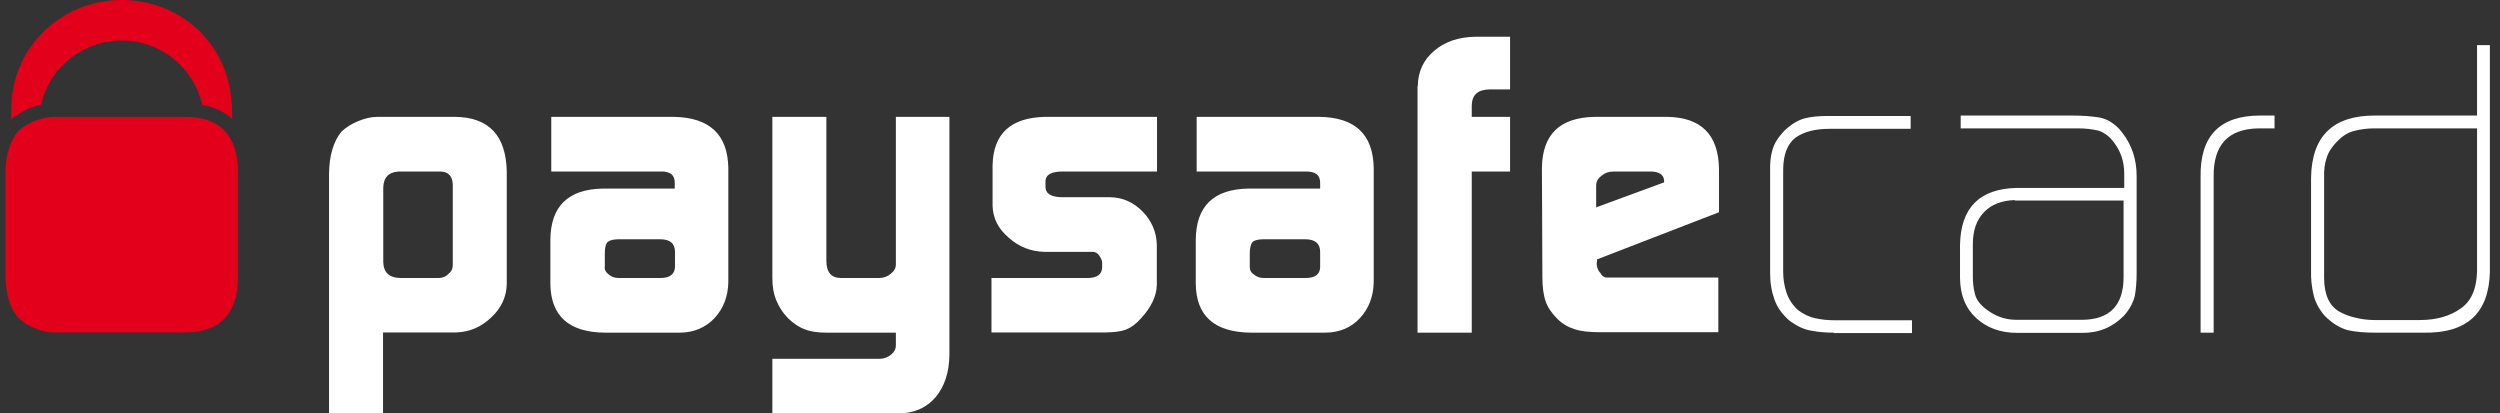
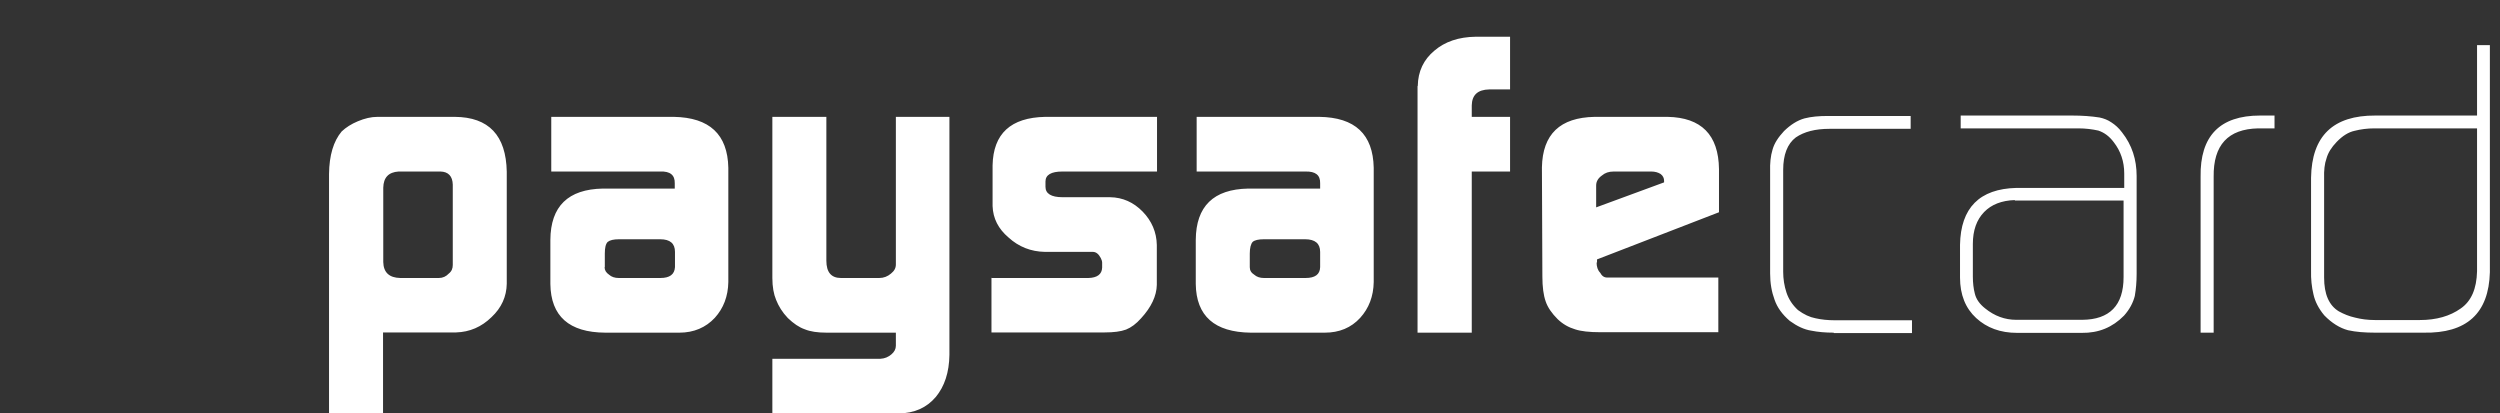
<svg xmlns="http://www.w3.org/2000/svg" width="121" height="20" viewBox="0 0 121 20" fill="none">
  <rect x="0" y="0" width="121" height="20" fill="#333333" stroke="none" />
  <g clip-path="url(#clip0_3_1005)">
    <path fill-rule="evenodd" clip-rule="evenodd" d="M68.62 4.167C68.63 3.449 68.909 2.882 69.423 2.453C69.937 2.014 70.601 1.789 71.426 1.778H73.087V4.328H72.08C71.523 4.339 71.244 4.596 71.233 5.099V5.656H73.087V8.302H71.233V16.101H68.609V4.167H68.62ZM21.914 8.934C21.903 8.527 21.699 8.313 21.324 8.302H19.289C18.807 8.334 18.561 8.591 18.55 9.084V12.684C18.561 13.187 18.839 13.444 19.375 13.455H21.239C21.431 13.455 21.592 13.38 21.721 13.241C21.86 13.133 21.914 12.994 21.914 12.823V8.934ZM15.925 8.42C15.936 7.52 16.14 6.835 16.536 6.363C16.739 6.17 17.007 5.999 17.318 5.87C17.65 5.731 17.961 5.656 18.271 5.656H22.01C23.66 5.667 24.495 6.556 24.527 8.313V13.733C24.517 14.355 24.27 14.901 23.788 15.351C23.306 15.822 22.738 16.069 22.074 16.09H18.539V20H15.925V8.42ZM29.262 12.93C29.262 13.08 29.337 13.198 29.477 13.294C29.594 13.401 29.755 13.455 29.948 13.455H31.962C32.412 13.455 32.647 13.283 32.669 12.93V12.191C32.669 11.784 32.433 11.58 31.951 11.58H29.959C29.701 11.58 29.519 11.623 29.412 11.709C29.316 11.805 29.273 11.987 29.273 12.276V12.93H29.262ZM32.658 8.87C32.669 8.473 32.433 8.281 31.951 8.302H26.681V5.656H32.615C34.34 5.688 35.218 6.502 35.251 8.12V13.648C35.24 14.344 35.015 14.922 34.597 15.383C34.158 15.854 33.579 16.101 32.883 16.101H29.294C27.548 16.09 26.659 15.308 26.638 13.744V11.612C26.648 9.984 27.495 9.159 29.177 9.127H32.658V8.87ZM43.145 17.151C42.995 17.279 42.824 17.354 42.61 17.365H37.382V20.011H43.499C44.26 20 44.849 19.732 45.288 19.218C45.717 18.704 45.941 18.018 45.952 17.172V5.656H43.36V12.801C43.36 12.973 43.285 13.112 43.124 13.241C42.963 13.38 42.771 13.455 42.556 13.455H40.703C40.232 13.455 39.996 13.176 39.996 12.619V5.656H37.382V13.455C37.382 13.883 37.447 14.237 37.564 14.515C37.682 14.815 37.864 15.115 38.132 15.394C38.411 15.662 38.678 15.844 38.957 15.94C39.214 16.047 39.568 16.101 40.007 16.101H43.36V16.733C43.36 16.893 43.285 17.033 43.145 17.151ZM48.009 13.455H52.679C53.108 13.444 53.333 13.273 53.344 12.951V12.716C53.344 12.651 53.322 12.576 53.279 12.491C53.172 12.287 53.044 12.191 52.894 12.191H50.58C49.894 12.18 49.305 11.944 48.812 11.494C48.32 11.077 48.062 10.573 48.041 9.973V8.002C48.073 6.47 48.919 5.688 50.591 5.656H56V8.302H51.415C50.88 8.302 50.601 8.463 50.601 8.784V9.041C50.601 9.373 50.88 9.545 51.426 9.545H53.729C54.34 9.555 54.865 9.791 55.304 10.241C55.743 10.691 55.979 11.237 55.99 11.859V13.787C55.979 14.322 55.722 14.869 55.229 15.404C54.993 15.672 54.747 15.854 54.501 15.951C54.243 16.047 53.901 16.09 53.462 16.09H47.987V13.444L48.009 13.455ZM60.703 13.294C60.564 13.208 60.489 13.091 60.489 12.93V12.276C60.489 11.998 60.542 11.805 60.628 11.709C60.724 11.623 60.907 11.58 61.174 11.58H63.167C63.649 11.58 63.895 11.784 63.895 12.191V12.93C63.885 13.283 63.649 13.455 63.188 13.455H61.174C60.982 13.455 60.821 13.401 60.703 13.294ZM63.188 8.302C63.67 8.291 63.906 8.473 63.895 8.87V9.127H60.414C58.732 9.159 57.886 9.984 57.875 11.612V13.744C57.896 15.297 58.786 16.079 60.532 16.101H64.12C64.817 16.101 65.395 15.865 65.834 15.383C66.252 14.922 66.477 14.344 66.488 13.648V8.12C66.456 6.502 65.588 5.678 63.852 5.656H57.918V8.302H63.188ZM80.542 8.763V8.827L77.254 10.037V8.977C77.254 8.784 77.35 8.623 77.532 8.495C77.682 8.366 77.864 8.302 78.1 8.302H79.921C80.103 8.302 80.253 8.345 80.371 8.42C80.489 8.506 80.542 8.623 80.542 8.752V8.763ZM77.296 12.716V12.555L83.199 10.273V8.184C83.178 6.524 82.342 5.688 80.714 5.656H77.179C75.508 5.688 74.661 6.492 74.629 8.099L74.651 13.38C74.651 13.883 74.704 14.29 74.811 14.59C74.908 14.88 75.111 15.169 75.39 15.447C75.636 15.683 75.915 15.844 76.236 15.94C76.525 16.036 76.932 16.079 77.447 16.079H83.167V13.433H77.789C77.639 13.433 77.532 13.358 77.447 13.198C77.329 13.08 77.275 12.908 77.275 12.694L77.296 12.716ZM88.748 16.101C88.352 16.101 87.987 16.069 87.666 16.004C87.323 15.951 86.981 15.79 86.627 15.533C86.263 15.222 86.016 14.88 85.888 14.505C85.749 14.13 85.674 13.712 85.674 13.23V8.302C85.663 7.906 85.695 7.552 85.791 7.242C85.877 6.931 86.07 6.642 86.349 6.342C86.67 6.031 86.991 5.828 87.334 5.731C87.666 5.645 88.041 5.613 88.459 5.613H92.476V6.235H88.555C87.859 6.235 87.323 6.374 86.916 6.652C86.509 6.963 86.306 7.488 86.306 8.227V13.155C86.306 13.498 86.359 13.84 86.466 14.162C86.573 14.483 86.756 14.762 87.023 15.008C87.313 15.222 87.591 15.351 87.87 15.404C88.159 15.469 88.47 15.501 88.802 15.501H92.54V16.122H88.759L88.748 16.101ZM97.522 9.705H102.781V13.412C102.781 14.783 102.106 15.469 100.778 15.479H97.586C97.04 15.479 96.536 15.297 96.075 14.922C95.818 14.719 95.647 14.483 95.583 14.215C95.518 13.969 95.486 13.69 95.486 13.38V11.805C95.486 11.152 95.668 10.637 96.032 10.262C96.386 9.898 96.879 9.705 97.511 9.684L97.522 9.705ZM103.328 14.301C103.381 13.99 103.413 13.648 103.413 13.251V8.516C103.413 7.724 103.188 7.017 102.706 6.406C102.546 6.192 102.374 6.042 102.192 5.924C102.021 5.806 101.828 5.731 101.624 5.688C101.217 5.624 100.778 5.592 100.285 5.592H94.897V6.213H100.585C100.949 6.213 101.271 6.256 101.56 6.32C101.849 6.417 102.096 6.599 102.31 6.888C102.642 7.317 102.813 7.82 102.813 8.399V9.095H97.597C95.808 9.138 94.897 10.059 94.865 11.848V13.433C94.865 14.269 95.133 14.922 95.647 15.394C96.161 15.865 96.814 16.111 97.629 16.111H100.757C101.571 16.122 102.246 15.844 102.803 15.276C103.071 14.976 103.242 14.655 103.328 14.312V14.301ZM109.294 6.213C107.838 6.245 107.12 7.017 107.141 8.559V16.101H106.509V8.559C106.477 6.577 107.441 5.592 109.391 5.592H110.087V6.213H109.294ZM114.929 6.213H119.889V13.133C119.868 13.98 119.61 14.579 119.096 14.933C118.582 15.297 117.929 15.49 117.114 15.49H114.951C114.597 15.49 114.276 15.447 113.986 15.372C113.697 15.308 113.44 15.201 113.204 15.072C112.722 14.783 112.487 14.237 112.487 13.433V8.623C112.476 8.249 112.508 7.927 112.605 7.659C112.68 7.392 112.84 7.134 113.097 6.867C113.376 6.577 113.665 6.395 113.965 6.331C114.254 6.256 114.576 6.213 114.929 6.213ZM117.297 16.101C119.385 16.143 120.457 15.169 120.51 13.176V2.185H119.889V5.592H114.972C112.926 5.581 111.887 6.577 111.855 8.602V13.091C111.844 13.508 111.887 13.894 111.972 14.248C112.047 14.59 112.219 14.933 112.497 15.265C112.862 15.64 113.247 15.876 113.644 15.983C114.029 16.069 114.468 16.101 114.961 16.101H117.286H117.297Z" fill="white" />
-     <path fill-rule="evenodd" clip-rule="evenodd" d="M1.999 5.056C1.796 5.099 1.592 5.174 1.378 5.26C1.057 5.399 0.778 5.581 0.542 5.774C0.542 5.506 0.542 5.26 0.553 5.024C0.671 2.228 3.006 0 5.877 0C8.748 0 10.955 2.1 11.191 4.778C11.233 5.088 11.244 5.41 11.233 5.753C10.858 5.41 10.366 5.174 9.777 5.067C9.402 3.299 7.795 1.96 5.888 1.96C3.981 1.96 2.374 3.289 1.999 5.056ZM1.657 5.87C1.989 5.731 2.299 5.656 2.61 5.656H9.005C10.655 5.667 11.501 6.556 11.523 8.313V13.423C11.501 15.179 10.655 16.069 9.005 16.09H2.61C2.299 16.09 1.978 16.015 1.657 15.876C1.335 15.736 1.078 15.576 0.875 15.372C0.478 14.901 0.275 14.226 0.264 13.316V8.409C0.275 7.509 0.478 6.824 0.875 6.352C1.078 6.16 1.346 5.988 1.657 5.86V5.87Z" fill="#E2001A" />
  </g>
  <defs>
    <clipPath id="clip0_3_1005">
      <rect width="120.257" height="20" fill="white" transform="translate(0.253)" />
    </clipPath>
  </defs>
</svg>